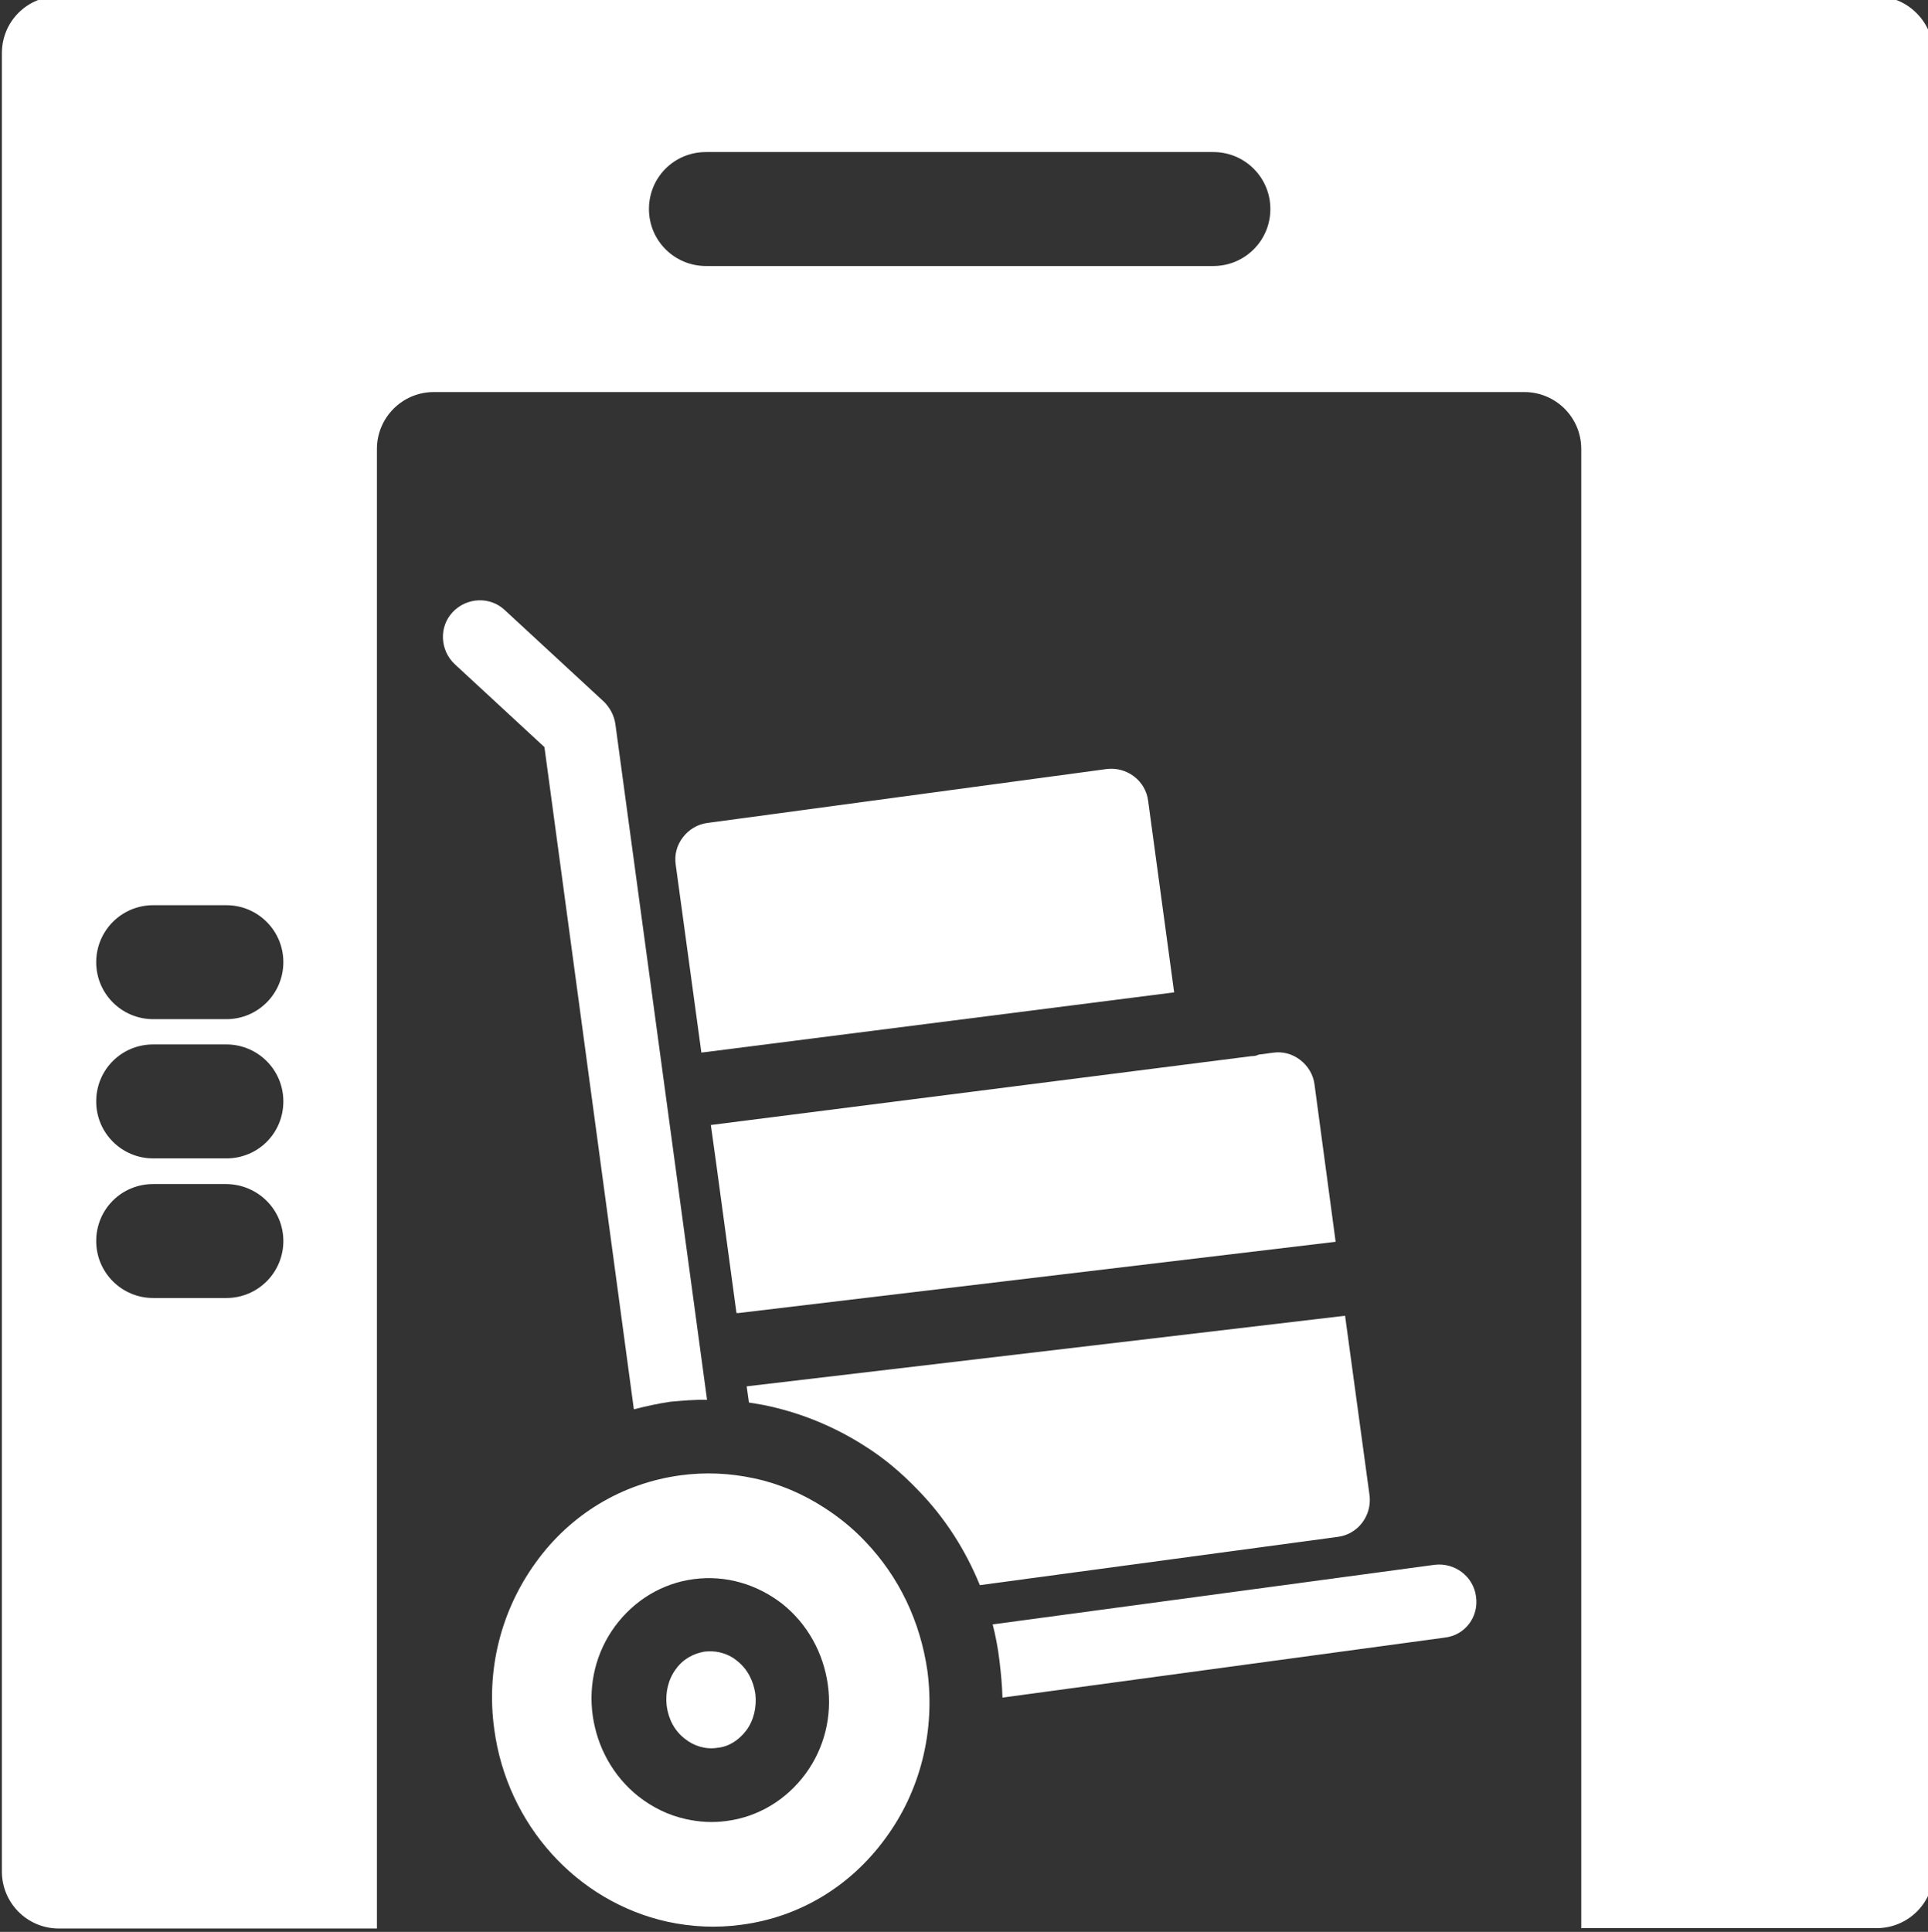
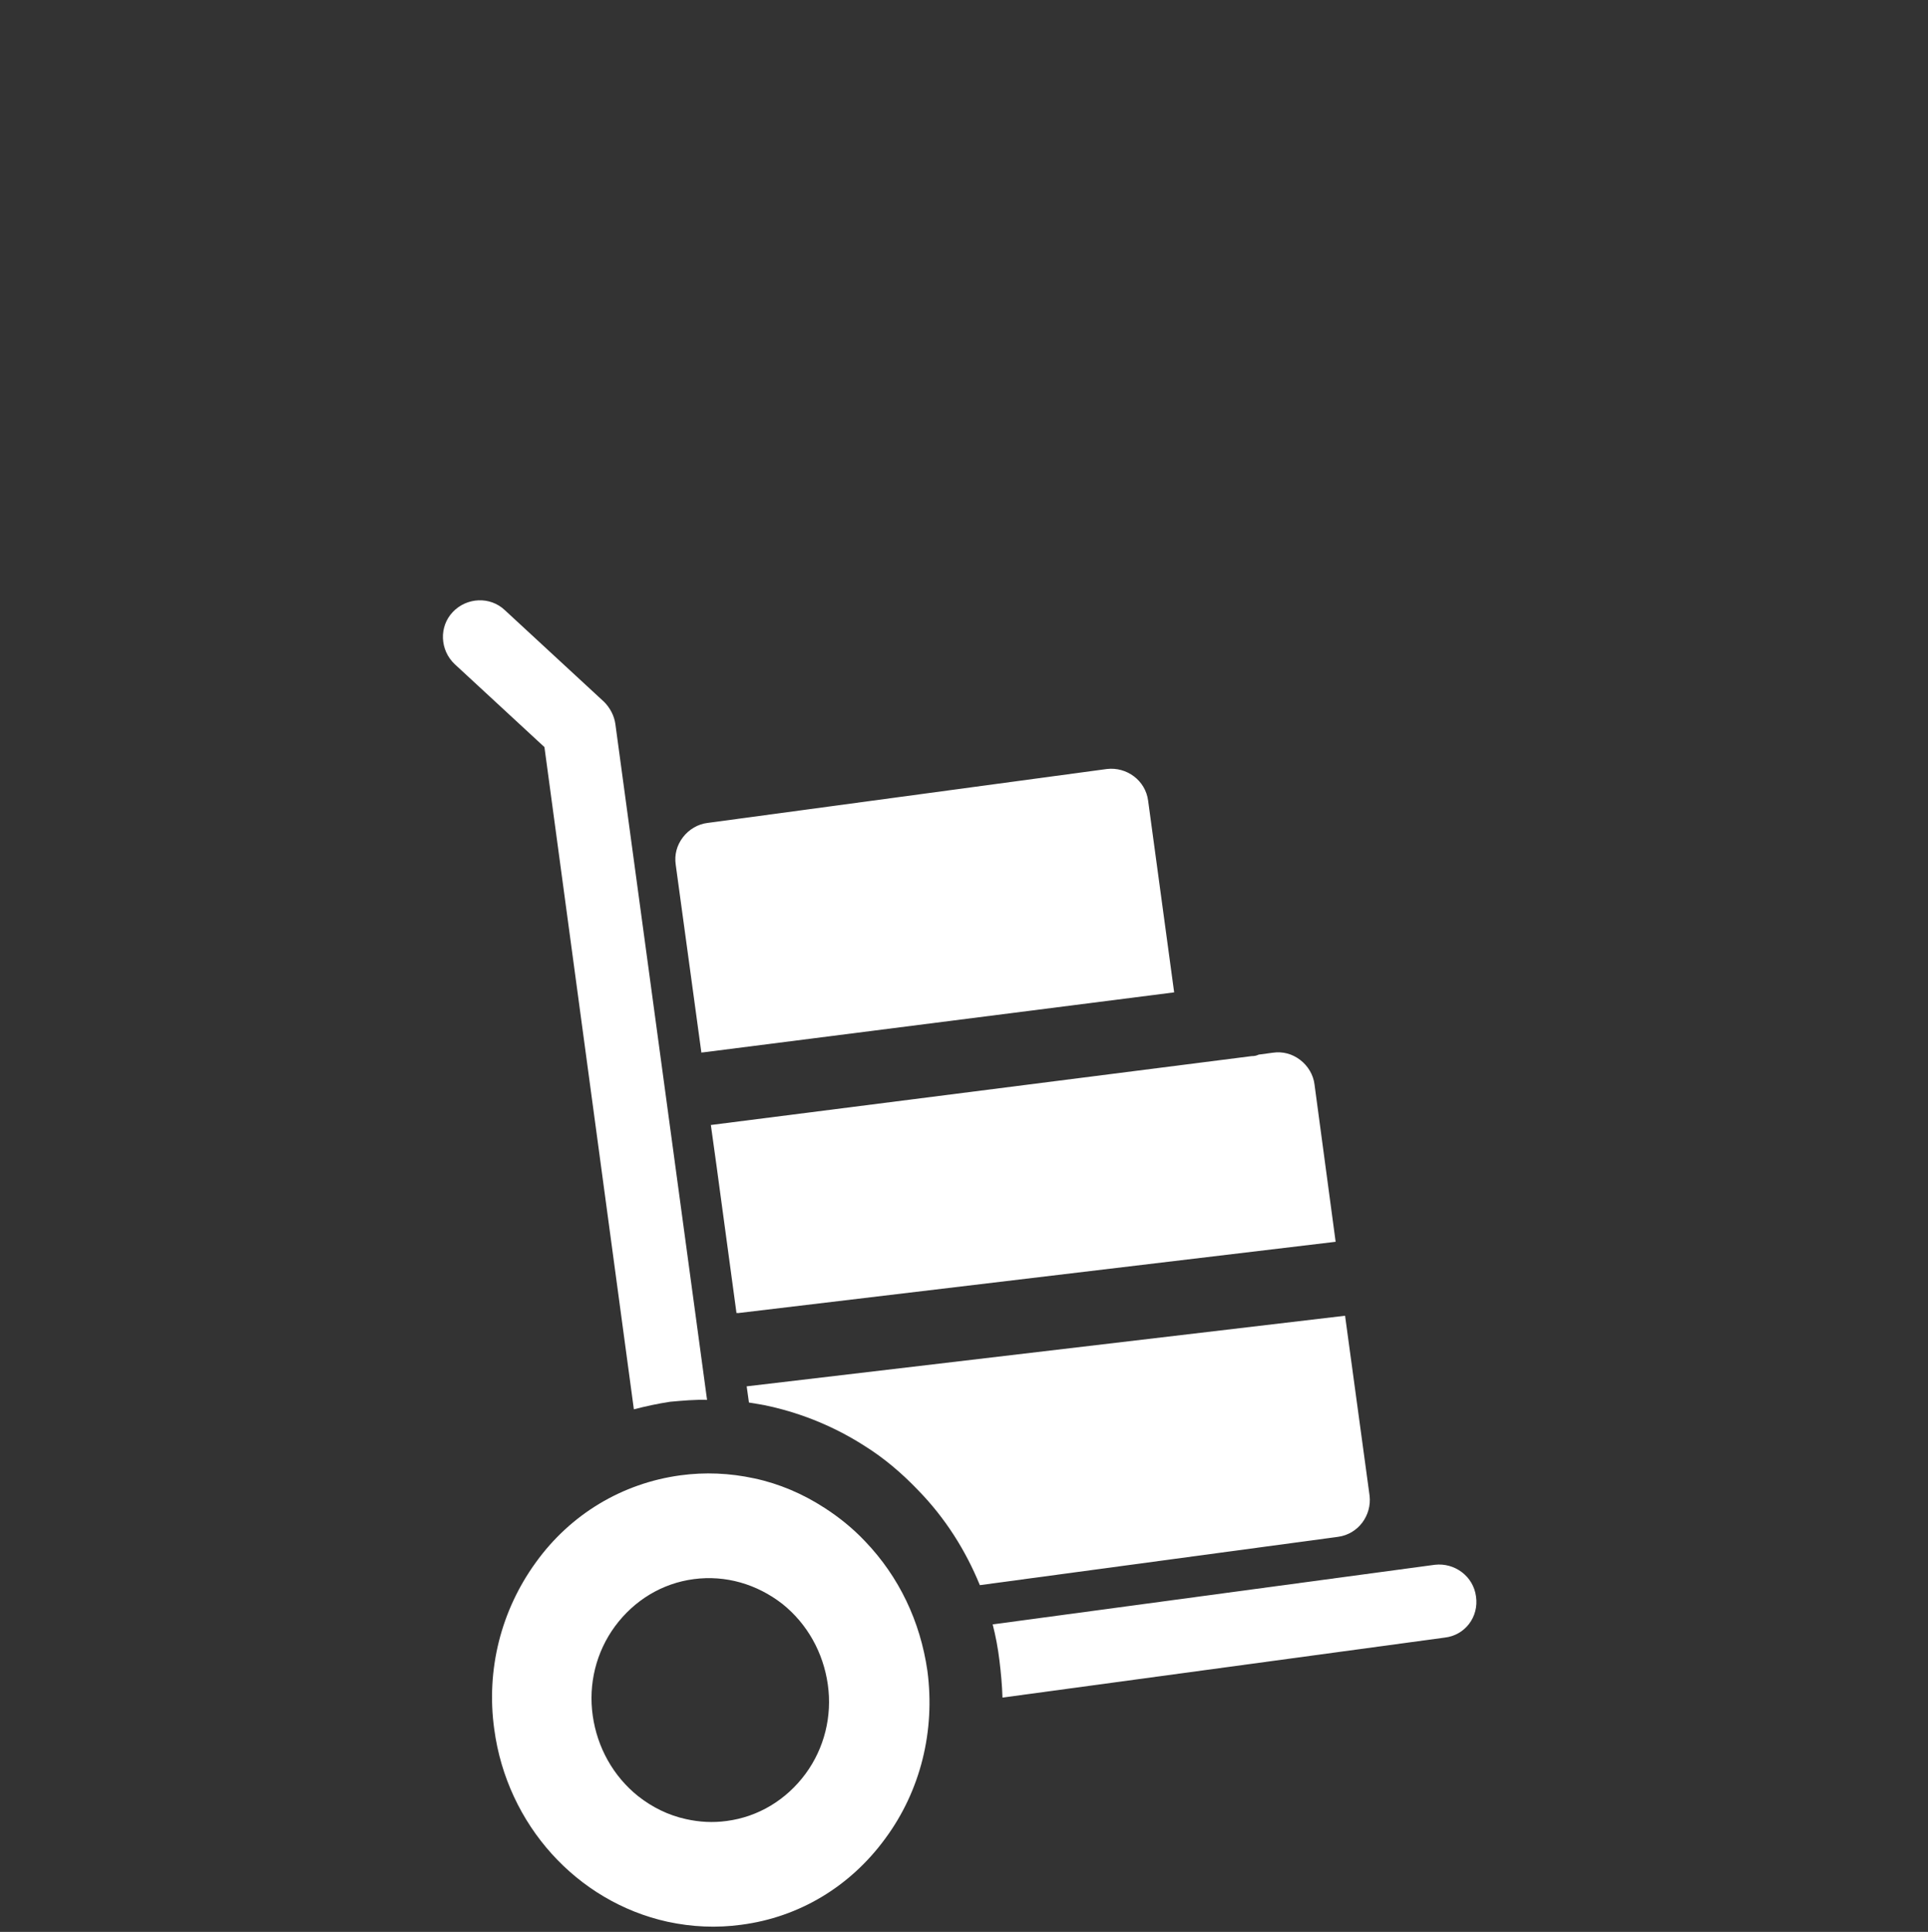
<svg xmlns="http://www.w3.org/2000/svg" version="1.1" id="Layer_1" x="0px" y="0px" viewBox="0 0 511 512" style="enable-background:new 0 0 511 512;" xml:space="preserve">
  <rect x="0" y="0" width="511" height="512" fill="#333333" stroke="none" />
  <style type="text/css">
	.st0{fill:#FFFFFF;}
</style>
-   <path class="st0" d="M497.2-1H15.6C7.2-1,0.5,5.7,0.5,14.1V496c0,8.3,6.7,15.1,15.1,15.1h84.3V119c0-8.3,6.7-15.1,15.1-15.1h289  c8.3,0,15.1,6.7,15.1,15.1v392h78.3c8.3,0,15.1-6.7,15.1-15.1V14.1C512.3,5.7,505.5-1,497.2-1z M60,307H40.6  c-8.3,0-15.1-6.7-15.1-15.1s6.7-15.1,15.1-15.1H60c8.3,0,15.1,6.7,15.1,15.1S68.4,307,60,307z M75.1,328.9c0,8.3-6.7,15.1-15.1,15.1  H40.6c-8.3,0-15.1-6.7-15.1-15.1s6.7-15.1,15.1-15.1H60C68.4,313.9,75.1,320.6,75.1,328.9z M60,270.1H40.6  c-8.3,0-15.1-6.7-15.1-15.1c0-8.3,6.7-15.1,15.1-15.1H60c8.3,0,15.1,6.7,15.1,15.1C75.1,263.3,68.4,270.1,60,270.1z M321.6,70.5  H187.1c-8.3,0-15.1-6.7-15.1-15.1s6.7-15.1,15.1-15.1h134.5c8.3,0,15.1,6.7,15.1,15.1S329.9,70.5,321.6,70.5z" />
  <g>
    <path class="st0" d="M391.2,423.1c-0.7-5.4-5.7-9-10.9-8.4l-117.2,15.8c0.8,3.1,1.4,6.3,1.8,9.6s0.7,6.5,0.8,9.8L382.9,434   C388.3,433.4,392,428.5,391.2,423.1z" />
    <path class="st0" d="M187.4,371l-24.3-179.1c-0.3-2.2-1.4-4.3-3-5.9l-26.3-24.3c-3.9-3.7-10.1-3.4-13.8,0.5s-3.4,10.1,0.5,13.8   l23.8,22L168,373.5c3.1-0.8,6.3-1.5,9.6-2C180.9,371.2,184.2,370.9,187.4,371z" />
    <path class="st0" d="M354,329.1l-5.6-41.7c-0.3-2.5-1.7-4.9-3.8-6.5c-2.1-1.6-4.6-2.3-7.3-1.9l-3.7,0.5c-0.6,0.3-1.2,0.4-1.9,0.4   l-142.9,18.2c-0.1,0-0.3,0.1-0.4,0l1.5,10.8l5.3,39.1c0.1,0,0.3-0.1,0.4,0L354,329.1z" />
    <path class="st0" d="M229,383.1c5.3,3.3,10,7.3,14.4,11.9c7.1,7.3,12.5,15.8,16.3,25.1l94.9-12.8c5.4-0.7,9-5.7,8.4-10.9l-6.5-47.7   L198,367.4l-0.1,0l0.6,4.3c1.9,0.3,3.7,0.6,5.5,1C212.9,374.7,221.3,378.2,229,383.1z" />
    <path class="st0" d="M311.2,263l-6.9-50.8c-0.7-5.4-5.7-9-10.9-8.4l-105.9,14.3c-2.5,0.3-4.9,1.7-6.5,3.8s-2.3,4.6-1.9,7.3   l6.8,49.8c0.1-0.1,0.3-0.1,0.5-0.1L311.2,263z" />
    <path class="st0" d="M229.3,408.5c-3.2-3.4-6.9-6.4-10.8-8.9c-5.7-3.7-12-6.4-18.6-7.8c-6.5-1.4-13-1.7-19.6-0.8   c-15.4,2.1-29.1,10.3-38.3,23.1c-9.2,12.7-13.2,28.4-11,44.2c3.4,25.3,21.9,45.7,45.9,51c6.5,1.4,13,1.7,19.6,0.8   c15.3-2,28.8-10.1,38.1-22.8c9.4-12.7,13.3-28.6,11.2-44.5C243.9,429.7,238.3,417.9,229.3,408.5z M213.5,470.1   c-5.1,6.9-12.5,11.4-20.9,12.5c-3.7,0.5-7.2,0.3-10.8-0.5c-4.6-1-8.9-3.1-12.7-6.1c-6.6-5.3-10.8-12.9-12-21.3   c-1.2-8.4,0.9-16.9,5.9-23.7c5.1-6.9,12.5-11.4,20.9-12.5c8.4-1.1,16.7,1.3,23.5,6.6c6.6,5.3,10.8,12.9,12,21.3   C220.6,454.8,218.5,463.3,213.5,470.1z" />
-     <path class="st0" d="M197.8,458.6c2-2.7,2.8-6.2,2.4-9.7c-0.5-3.4-2.1-6.6-4.8-8.7c-1.4-1.2-3-1.9-4.7-2.3   c-1.2-0.3-2.6-0.3-3.9-0.2c-3,0.5-5.8,2-7.7,4.7c-2,2.7-2.8,6.2-2.4,9.7c0.5,3.6,2.1,6.6,4.8,8.7c2.5,2,5.6,2.9,8.7,2.4   C193.2,462.9,195.8,461.2,197.8,458.6z" />
  </g>
</svg>